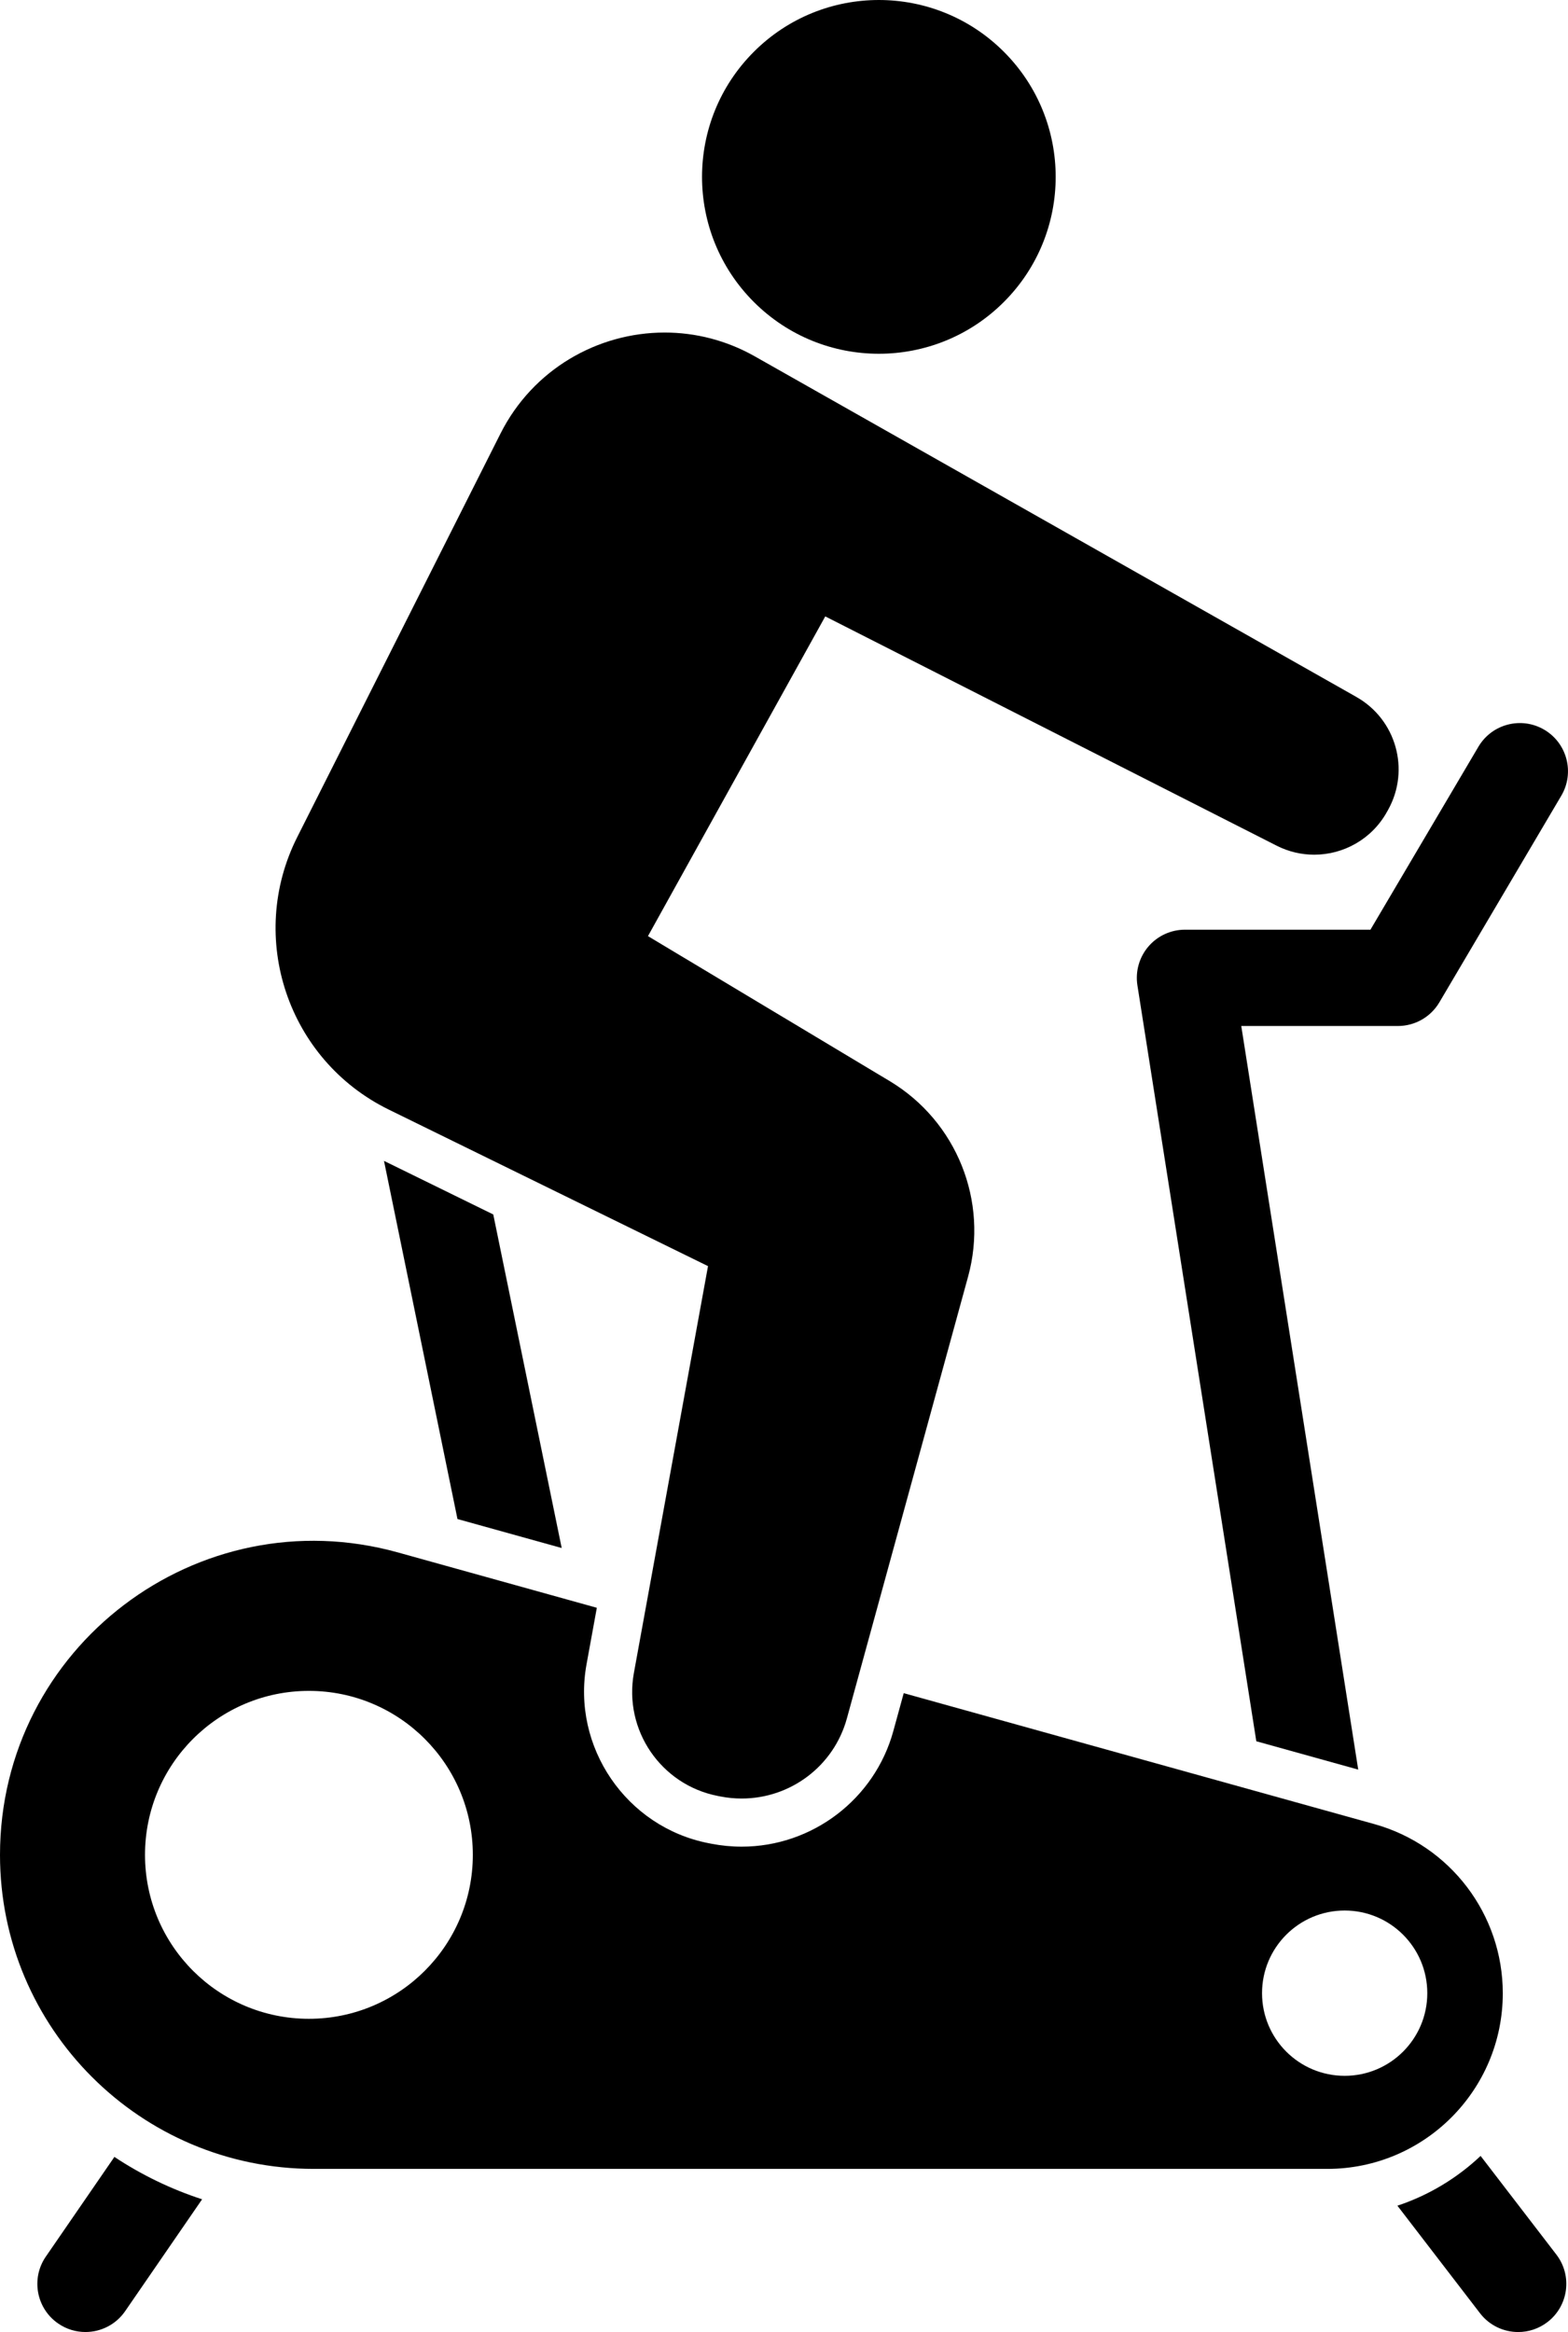
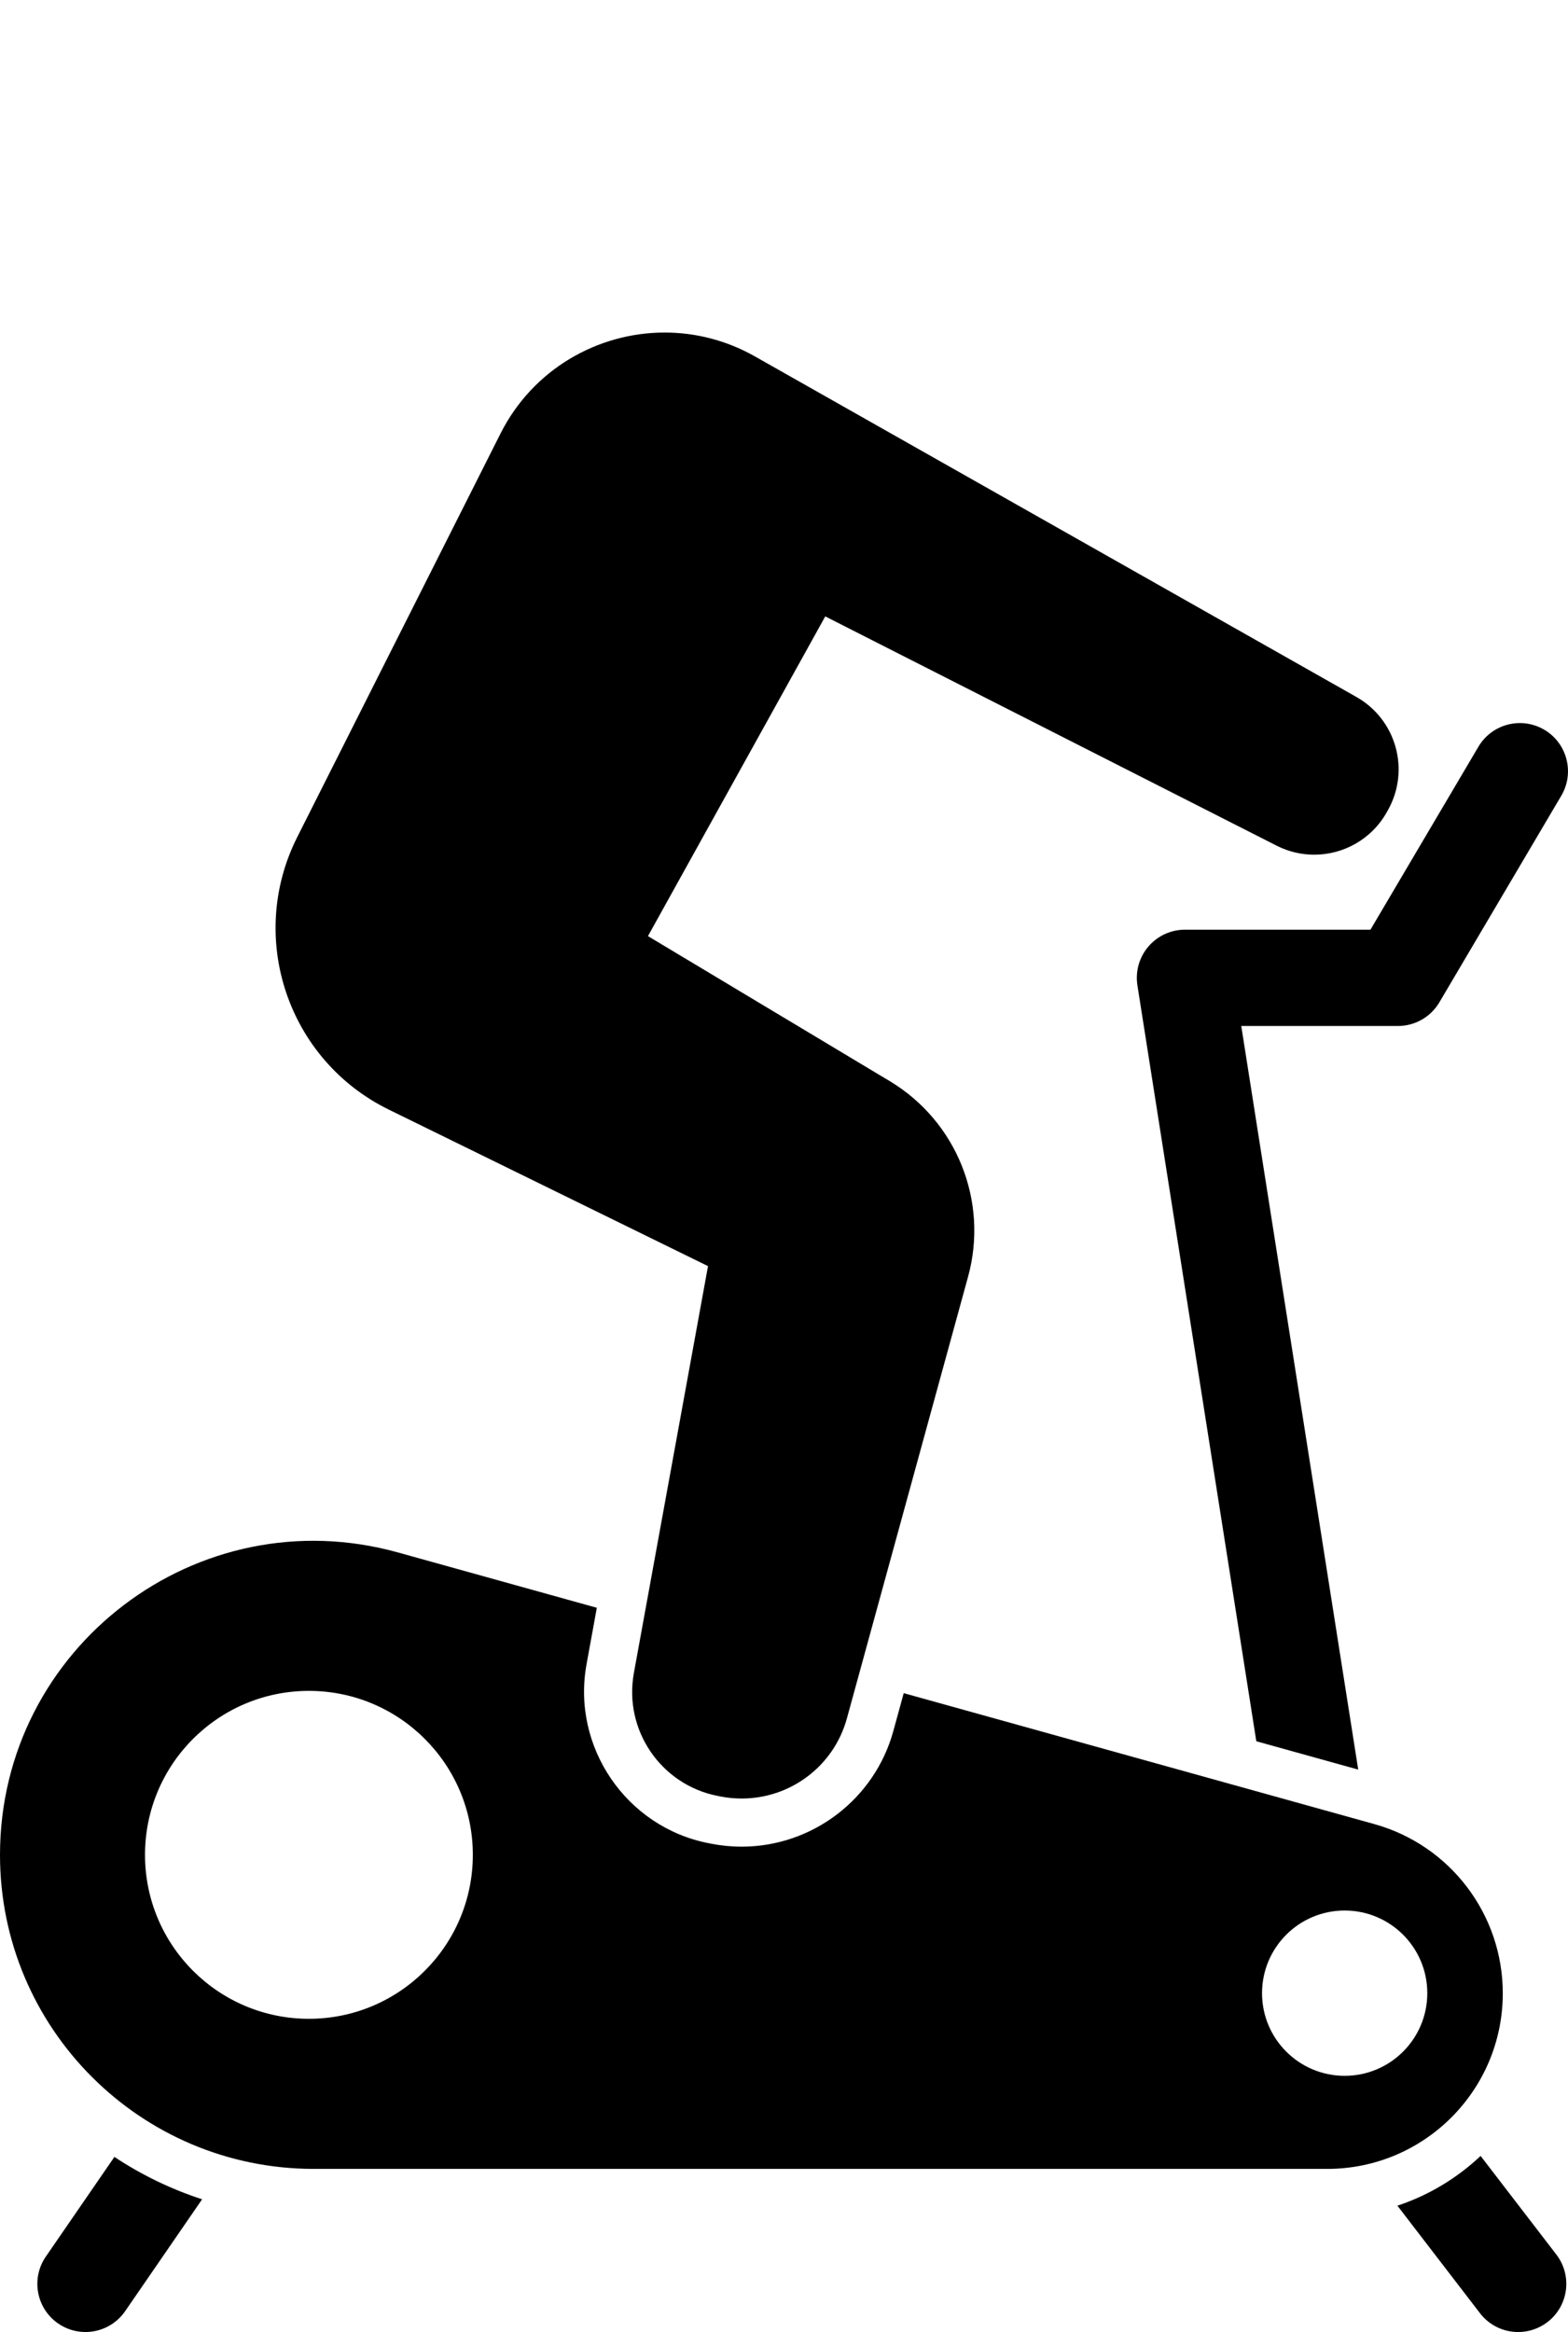
<svg xmlns="http://www.w3.org/2000/svg" id="Layer_2" data-name="Layer 2" viewBox="0 0 870.87 1294.82">
  <g id="Layer_1-2" data-name="Layer 1">
    <g>
      <path d="M25.46,1252.93c-8.37,12.16-5.3,28.81,6.87,37.18,4.63,3.19,9.91,4.71,15.13,4.71,8.5,0,16.86-4.05,22.05-11.58l42.74-62.11c-17.39-5.66-33.75-13.62-48.71-23.53l-38.08,55.34Z" />
      <path d="M822.32,1197.05c-13.06,12.33-28.78,21.85-46.2,27.63l45.87,59.7c5.26,6.85,13.2,10.45,21.22,10.45,5.68,0,11.41-1.81,16.27-5.54,11.71-8.99,13.91-25.78,4.91-37.49l-42.06-54.75Z" />
      <path d="M689.4,569.67h87.01c9.46,0,18.21-5,23.02-13.14l67.72-114.73c7.5-12.71,3.28-29.1-9.43-36.61-12.71-7.5-29.11-3.28-36.61,9.43l-59.96,101.58h-103.02c-7.82,0-15.24,3.42-20.32,9.36-5.08,5.94-7.3,13.81-6.09,21.53l66.04,419.72,56.6,15.74-64.96-412.89Z" />
      <path d="M753.35,386.98l-334.08-189.09c-15.89-9-33.14-13.25-50.13-13.25-37.2,0-73.19,20.4-91.18,56.12l-112.88,224.04c-28.11,55.79-5.26,123.79,50.83,151.28l177.32,86.92-41.17,225.89c-5.78,31.7,15.02,62.15,46.66,68.3l1.42.28c3.95.77,7.9,1.14,11.78,1.14,26.93,0,51.13-17.82,58.45-44.51,17.79-64.87,47.67-173.75,67.3-245.25,11.5-41.88-6.32-86.27-43.56-108.6l-134.23-80.48,98.47-177.52,250.69,127.3c6.69,3.4,13.83,5.01,20.87,5.01,16.29,0,32.04-8.64,40.44-23.83l.67-1.2c12.26-22.16,4.38-50.06-17.66-62.53Z" />
-       <circle cx="488.12" cy="98.21" r="98.21" transform="translate(73.52 373.92) rotate(-45)" />
      <path d="M763.27,1012.79l-261.34-72.69c-2.03,7.41-3.97,14.47-5.78,21.06-10.36,37.78-45,64.17-84.23,64.17-5.63,0-11.31-.55-16.88-1.63l-1.42-.28c-45.78-8.89-76.22-53.46-67.86-99.33l5.72-31.39-110.44-30.72C109.94,831.08,0,914.62,0,1029.93h0c0,96.28,78.05,174.32,174.32,174.32h562.82c53.86,0,97.51-43.66,97.51-97.51h0c0-43.79-29.19-82.21-71.38-93.95ZM171.57,1120.91c-50.28,0-91.03-40.76-91.03-91.04s40.76-91.03,91.03-91.03,91.04,40.76,91.04,91.03-40.76,91.04-91.04,91.04ZM746.83,1152.57c-25.34,0-45.89-20.54-45.89-45.89s20.54-45.89,45.89-45.89,45.89,20.54,45.89,45.89-20.54,45.89-45.89,45.89Z" />
-       <polygon points="254.08 843.42 311.97 859.52 273.96 674.31 213.27 644.56 254.08 843.42" />
    </g>
  </g>
</svg>